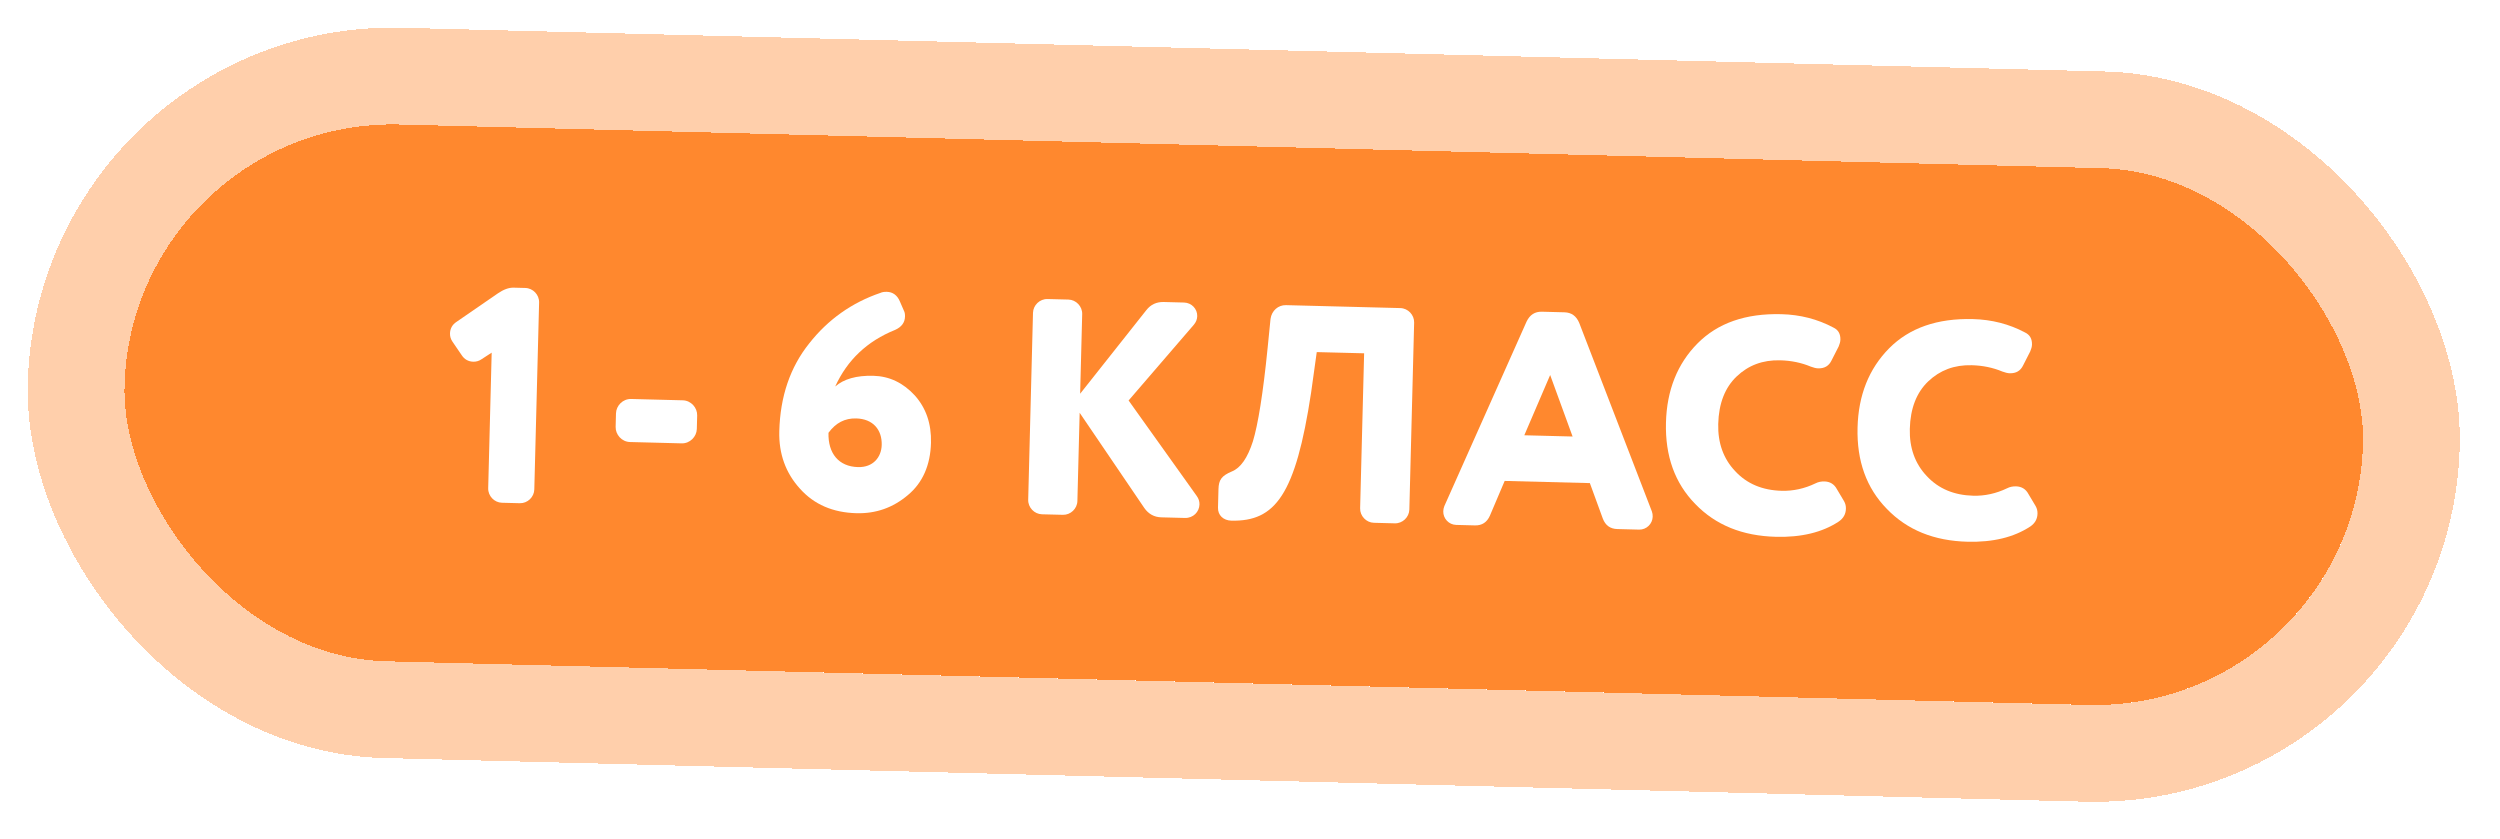
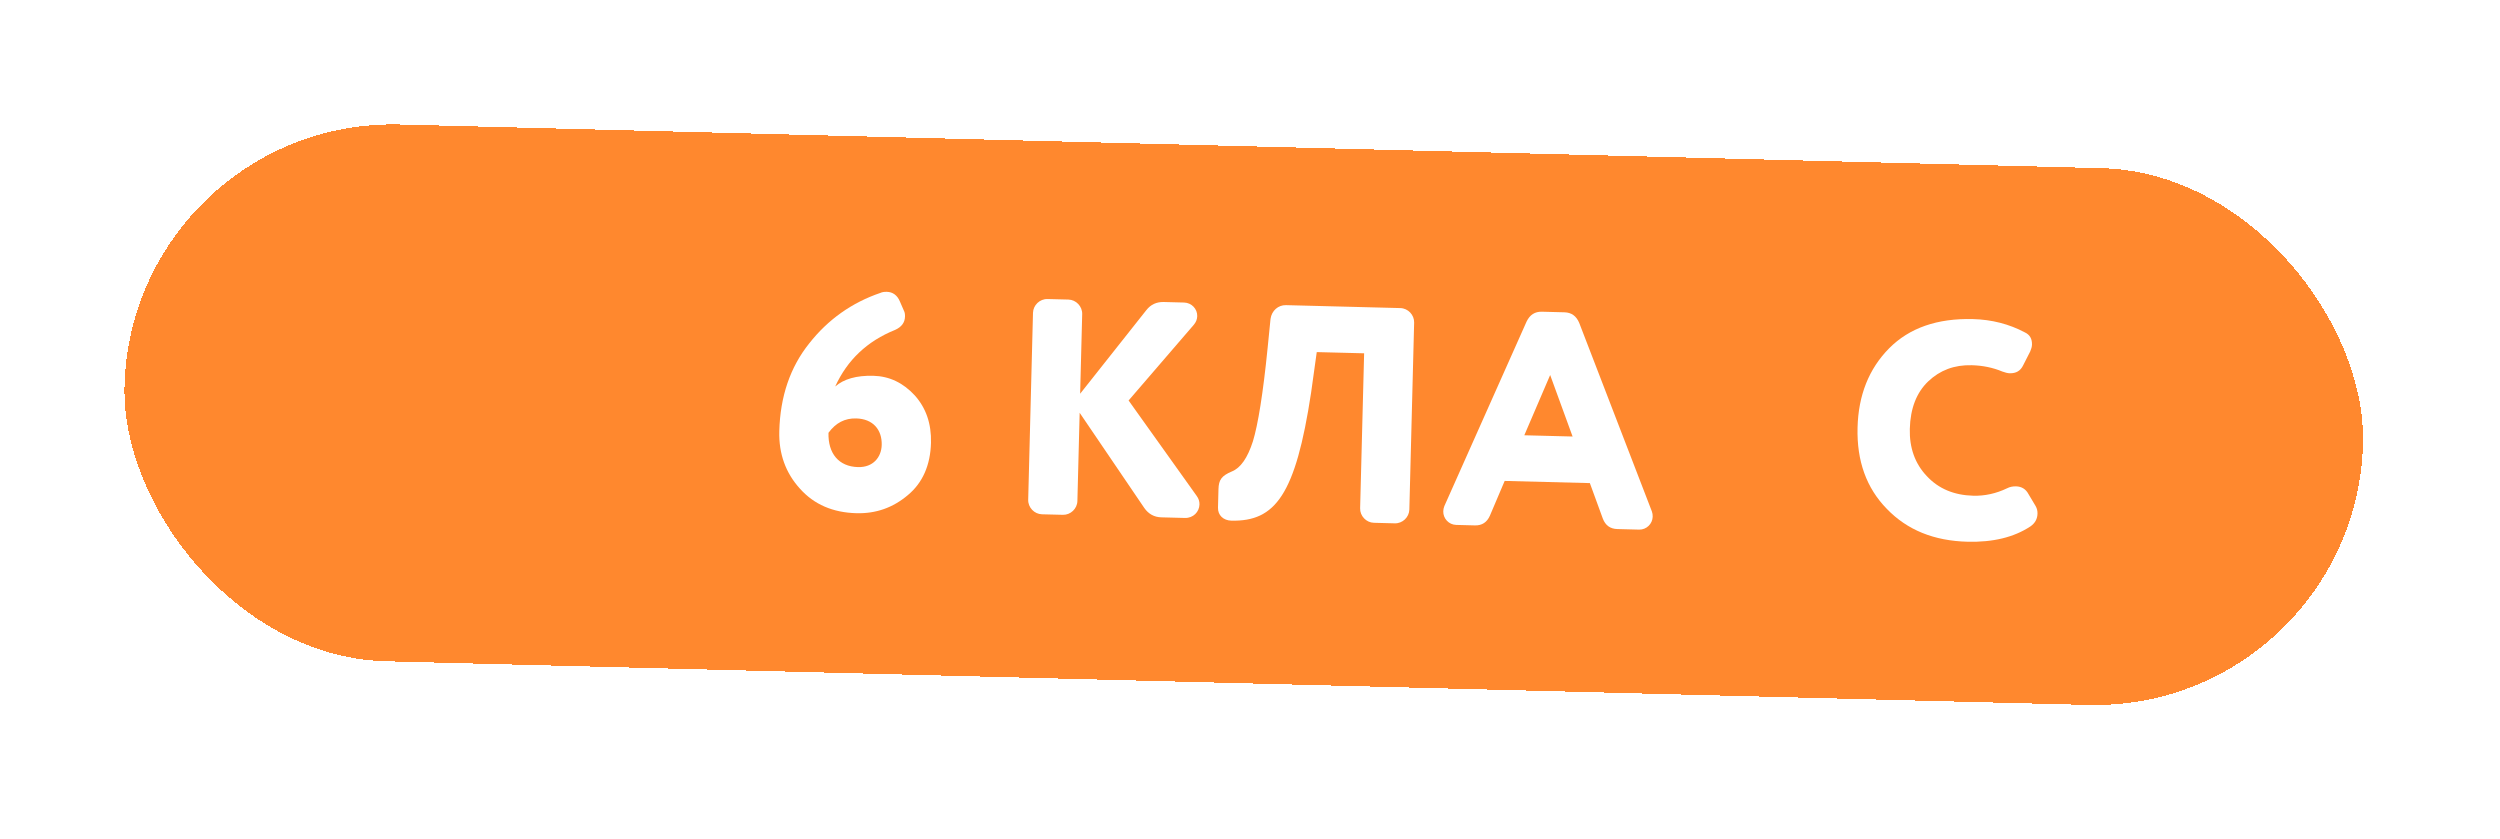
<svg xmlns="http://www.w3.org/2000/svg" width="137" height="46" viewBox="0 0 137 46" fill="none">
  <g filter="url(#filter0_d_8663_997)">
    <rect x="7.201" y="4.93" width="122.709" height="29.424" rx="14.712" transform="rotate(1.47 7.201 4.93)" fill="#FF882E" shape-rendering="crispEdges" />
-     <rect x="4.619" y="2.212" width="128.012" height="34.727" rx="17.363" transform="rotate(1.47 4.619 2.212)" stroke="#FFCFAB" stroke-width="5.303" shape-rendering="crispEdges" />
-     <path d="M26.753 25.241L26.944 17.81L26.395 18.167C26.257 18.264 26.104 18.311 25.936 18.307C25.666 18.3 25.45 18.176 25.304 17.953L24.8 17.215C24.703 17.078 24.656 16.925 24.66 16.756C24.667 16.487 24.791 16.271 25.014 16.125L27.28 14.564C27.589 14.353 27.878 14.242 28.148 14.249L28.788 14.266C29.209 14.276 29.554 14.639 29.543 15.061L29.28 25.306C29.27 25.727 28.907 26.072 28.485 26.061L27.508 26.036C27.087 26.026 26.742 25.663 26.753 25.241Z" fill="white" />
-     <path d="M38.205 21.252L38.186 21.993C38.175 22.414 37.811 22.793 37.356 22.781L34.525 22.708C34.07 22.697 33.727 22.3 33.737 21.879L33.756 21.137C33.767 20.716 34.131 20.337 34.586 20.349L37.417 20.422C37.872 20.433 38.216 20.83 38.205 21.252Z" fill="white" />
    <path d="M45.769 19.666C46.235 19.256 46.931 19.055 47.858 19.078C48.734 19.101 49.484 19.457 50.124 20.148C50.747 20.839 51.045 21.706 51.018 22.751C50.987 23.981 50.557 24.948 49.748 25.619C48.937 26.306 48.002 26.636 46.94 26.609C45.642 26.576 44.608 26.128 43.838 25.265C43.051 24.401 42.673 23.346 42.705 22.116C42.754 20.212 43.301 18.607 44.346 17.302C45.374 15.996 46.68 15.069 48.245 14.536C48.347 14.488 48.465 14.474 48.6 14.477C48.92 14.485 49.169 14.66 49.312 15.001L49.535 15.513C49.583 15.598 49.597 15.717 49.594 15.835C49.586 16.155 49.411 16.403 49.053 16.563C47.519 17.181 46.43 18.215 45.769 19.666ZM45.401 22.202C45.371 23.331 45.96 24.055 47.022 24.082C47.847 24.103 48.3 23.541 48.318 22.867C48.339 22.042 47.848 21.439 46.921 21.415C46.298 21.399 45.802 21.656 45.401 22.202Z" fill="white" />
    <path d="M62.708 26.323L59.165 21.105L59.041 25.942C59.031 26.363 58.667 26.708 58.246 26.697L57.1 26.668C56.679 26.657 56.334 26.294 56.345 25.872L56.608 15.627C56.619 15.206 56.982 14.861 57.403 14.872L58.549 14.901C58.97 14.912 59.315 15.275 59.304 15.696L59.192 20.061L62.817 15.483C63.061 15.169 63.385 15.025 63.773 15.035L64.885 15.064C65.306 15.075 65.618 15.42 65.608 15.807C65.604 15.976 65.549 16.126 65.427 16.275L61.847 20.432L65.574 25.654C65.688 25.809 65.735 25.962 65.731 26.13C65.72 26.535 65.391 26.88 64.936 26.869L63.639 26.835C63.251 26.826 62.935 26.649 62.708 26.323Z" fill="white" />
    <path d="M77.495 16.163L77.232 26.409C77.221 26.83 76.858 27.175 76.437 27.164L75.291 27.134C74.87 27.124 74.525 26.761 74.535 26.34L74.754 17.846L72.158 17.78L71.849 19.998C70.996 25.625 69.88 27.063 67.487 27.018C67.031 27.007 66.736 26.713 66.746 26.308L66.772 25.297C66.785 24.775 66.943 24.559 67.505 24.321C67.982 24.131 68.367 23.584 68.661 22.665C68.937 21.761 69.217 20.048 69.467 17.542L69.625 15.961C69.687 15.508 70.049 15.196 70.471 15.207L76.739 15.368C77.161 15.379 77.505 15.742 77.495 16.163Z" fill="white" />
    <path d="M87.833 26.9L87.124 24.959L82.456 24.84L81.648 26.741C81.487 27.108 81.213 27.287 80.825 27.277L79.797 27.25C79.393 27.24 79.082 26.895 79.091 26.507C79.094 26.406 79.114 26.305 79.149 26.222L83.659 16.102C83.837 15.736 84.111 15.557 84.498 15.567L85.729 15.599C86.116 15.609 86.381 15.801 86.54 16.176L90.524 26.514C90.555 26.599 90.57 26.701 90.567 26.802C90.557 27.189 90.228 27.518 89.824 27.508L88.627 27.477C88.24 27.467 87.975 27.275 87.833 26.9ZM86.178 22.406L84.949 19.036L83.532 22.338L86.178 22.406Z" fill="white" />
-     <path d="M99.231 18.576C98.714 18.36 98.16 18.245 97.554 18.23C96.593 18.205 95.81 18.505 95.17 19.113C94.531 19.72 94.188 20.588 94.159 21.717C94.132 22.762 94.447 23.63 95.088 24.304C95.728 24.995 96.578 25.354 97.64 25.381C98.263 25.397 98.891 25.262 99.488 24.973C99.642 24.893 99.812 24.864 99.98 24.868C100.283 24.876 100.516 25.017 100.661 25.29L101.049 25.941C101.129 26.078 101.16 26.214 101.156 26.365C101.148 26.652 101.024 26.885 100.767 27.063C99.858 27.664 98.704 27.938 97.322 27.902C95.486 27.855 94.017 27.261 92.9 26.103C91.783 24.961 91.247 23.48 91.295 21.644C91.34 19.874 91.917 18.422 93.025 17.304C94.133 16.186 95.664 15.652 97.619 15.702C98.647 15.728 99.602 15.972 100.466 16.433C100.733 16.557 100.862 16.78 100.854 17.1C100.851 17.218 100.814 17.335 100.76 17.469L100.37 18.234C100.227 18.534 99.987 18.68 99.633 18.671C99.515 18.668 99.382 18.631 99.231 18.576Z" fill="white" />
    <path d="M109.73 18.846C109.213 18.63 108.659 18.515 108.053 18.499C107.092 18.474 106.309 18.775 105.669 19.382C105.03 19.99 104.687 20.858 104.658 21.987C104.631 23.031 104.946 23.899 105.587 24.573C106.227 25.264 107.077 25.623 108.139 25.651C108.763 25.667 109.39 25.531 109.987 25.243C110.141 25.163 110.311 25.133 110.479 25.137C110.783 25.145 111.015 25.286 111.16 25.56L111.548 26.21C111.628 26.347 111.659 26.483 111.655 26.635C111.647 26.921 111.523 27.154 111.266 27.333C110.357 27.933 109.203 28.207 107.821 28.172C105.985 28.125 104.516 27.531 103.399 26.372C102.282 25.231 101.746 23.75 101.794 21.913C101.839 20.144 102.416 18.692 103.524 17.573C104.632 16.455 106.163 15.921 108.118 15.971C109.146 15.998 110.101 16.241 110.966 16.702C111.232 16.827 111.361 17.049 111.353 17.37C111.35 17.488 111.313 17.605 111.259 17.738L110.869 18.504C110.726 18.804 110.486 18.949 110.132 18.94C110.014 18.937 109.881 18.9 109.73 18.846Z" fill="white" />
  </g>
  <defs>
    <filter id="filter0_d_8663_997" x="0" y="0" width="136.315" height="45.454" filterUnits="userSpaceOnUse" color-interpolation-filters="sRGB">
      <feFlood flood-opacity="0" result="BackgroundImageFix" />
      <feColorMatrix in="SourceAlpha" type="matrix" values="0 0 0 0 0 0 0 0 0 0 0 0 0 0 0 0 0 0 127 0" result="hardAlpha" />
      <feOffset dy="1.515" />
      <feGaussianBlur stdDeviation="0.758" />
      <feComposite in2="hardAlpha" operator="out" />
      <feColorMatrix type="matrix" values="0 0 0 0 0 0 0 0 0 0 0 0 0 0 0 0 0 0 0.25 0" />
      <feBlend mode="normal" in2="BackgroundImageFix" result="effect1_dropShadow_8663_997" />
      <feBlend mode="normal" in="SourceGraphic" in2="effect1_dropShadow_8663_997" result="shape" />
    </filter>
  </defs>
</svg>